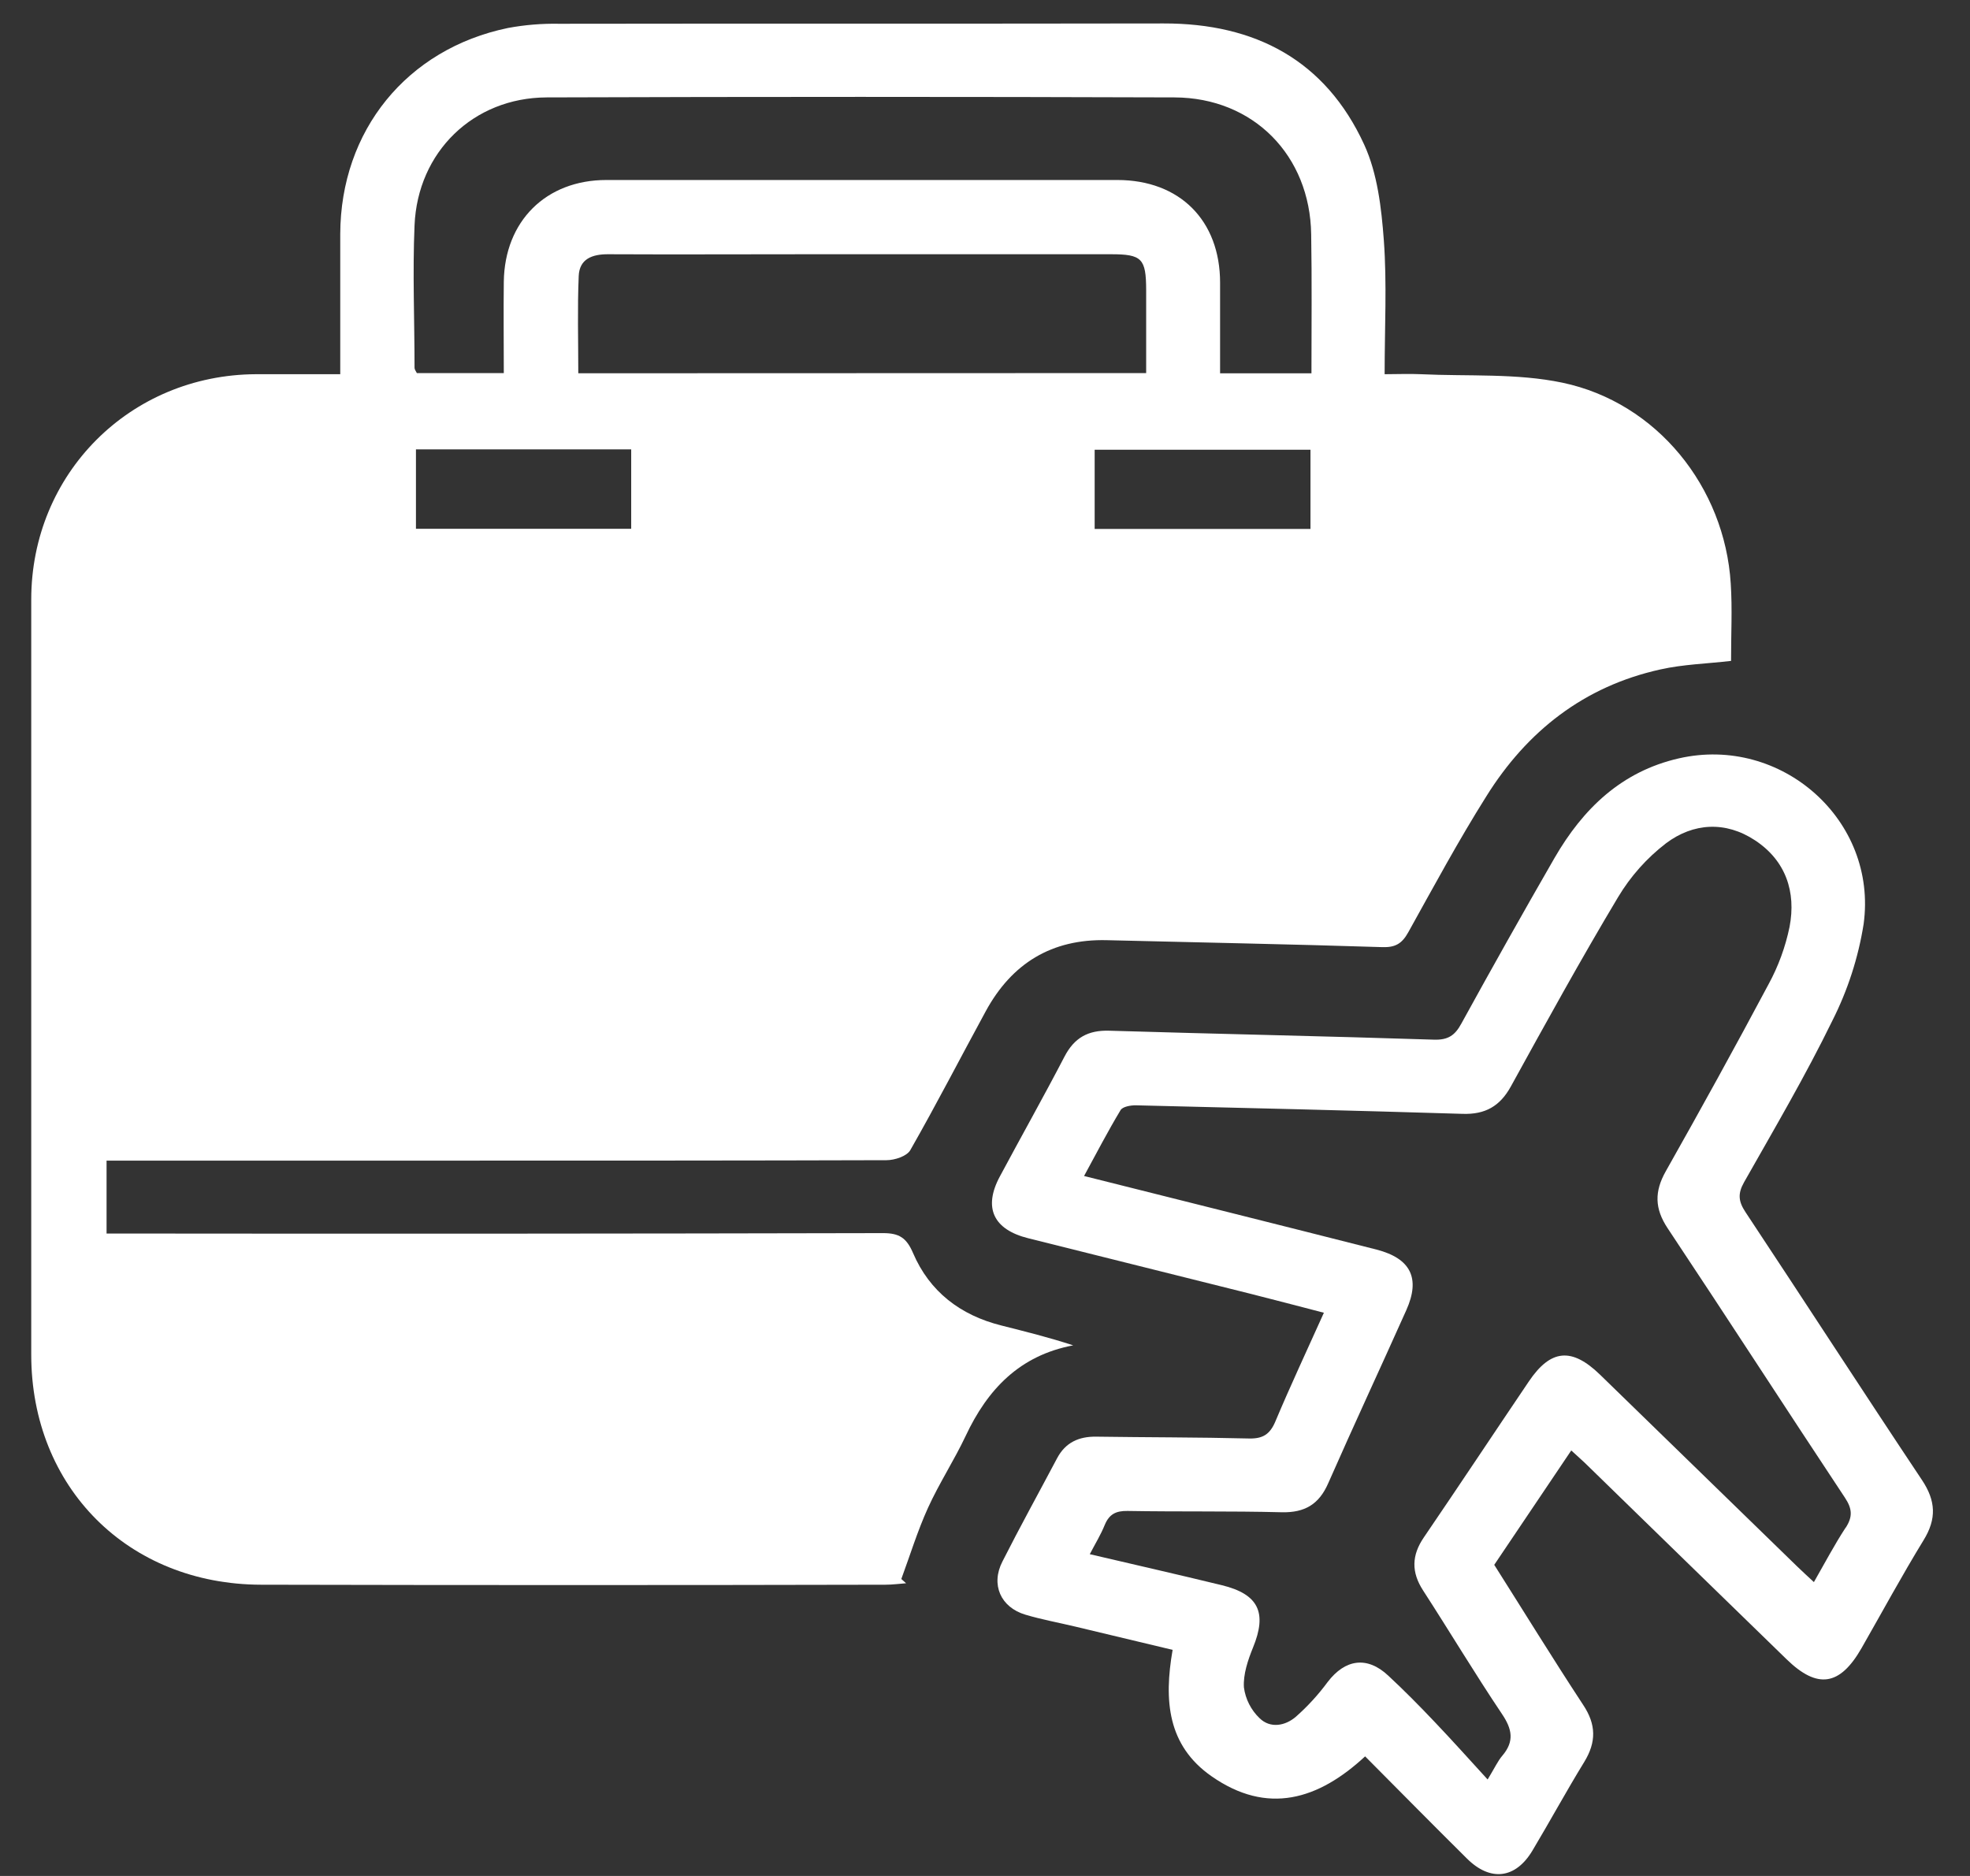
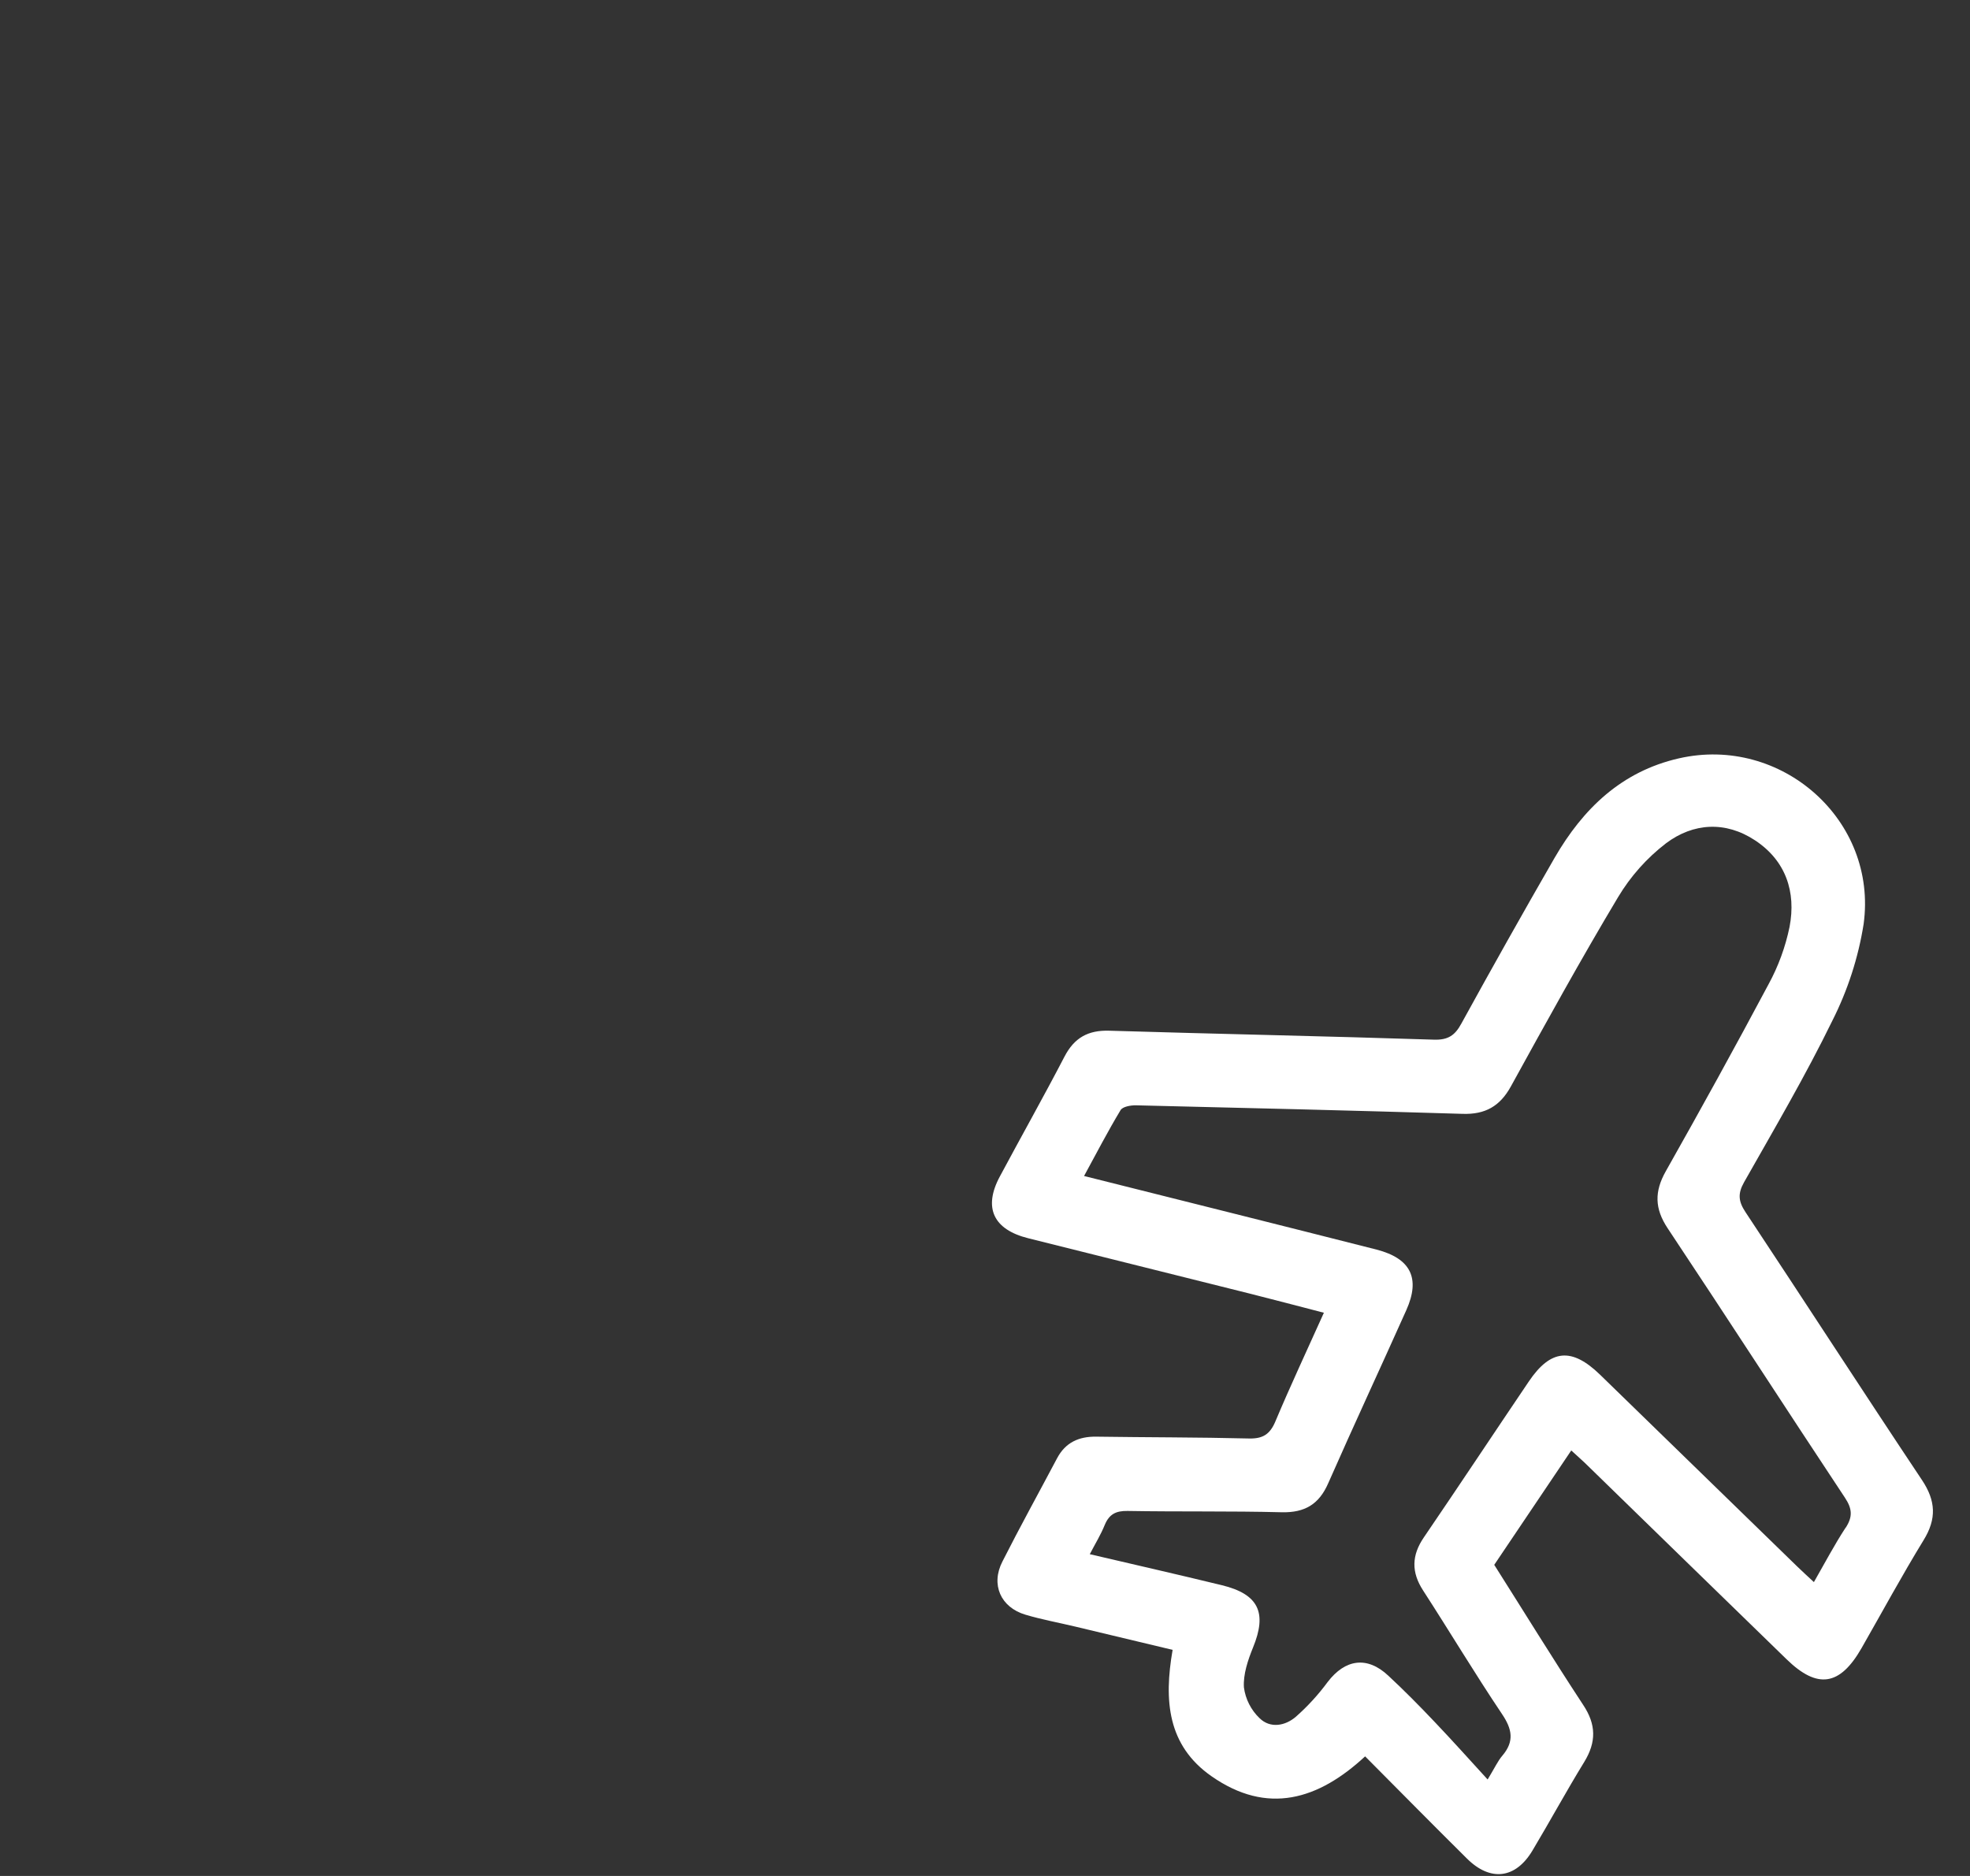
<svg xmlns="http://www.w3.org/2000/svg" width="42" height="40" viewBox="0 0 42 40" fill="none">
  <rect x="0" y="0" width="42" height="40" fill="#333333" stroke="none" />
-   <path d="M36.899 12.442C36.771 10.386 35.326 8.584 33.311 8.16C32.335 7.955 31.3 8.027 30.292 7.979C30.046 7.967 29.8 7.979 29.52 7.979C29.52 6.981 29.571 6.048 29.503 5.124C29.452 4.434 29.367 3.699 29.084 3.083C28.259 1.287 26.764 0.496 24.807 0.5C20.511 0.508 16.215 0.5 11.92 0.507C11.554 0.5 11.188 0.53 10.828 0.597C8.671 1.044 7.261 2.787 7.254 4.99C7.254 5.972 7.254 6.955 7.254 7.979C6.63 7.979 6.043 7.979 5.455 7.979C2.77 7.993 0.667 10.101 0.666 12.783C0.666 18.15 0.666 23.517 0.666 28.884C0.666 31.712 2.728 33.784 5.568 33.79C10.004 33.8 14.44 33.8 18.877 33.79C19.024 33.79 19.171 33.77 19.318 33.759L19.216 33.668C19.403 33.16 19.562 32.641 19.785 32.15C20.023 31.627 20.341 31.14 20.587 30.619C21.054 29.624 21.737 28.902 22.88 28.686C22.366 28.517 21.858 28.392 21.35 28.263C20.477 28.045 19.819 27.543 19.465 26.716C19.326 26.393 19.171 26.293 18.826 26.293C13.475 26.305 8.123 26.308 2.771 26.302H2.272V24.747H10.113C13.043 24.747 15.972 24.747 18.901 24.738C19.075 24.738 19.336 24.653 19.409 24.521C19.966 23.545 20.481 22.544 21.018 21.558C21.572 20.542 22.422 20.018 23.596 20.047C25.553 20.096 27.509 20.132 29.466 20.195C29.75 20.205 29.89 20.12 30.025 19.877C30.567 18.903 31.093 17.925 31.686 16.983C32.554 15.589 33.774 14.633 35.399 14.274C35.885 14.165 36.392 14.152 36.906 14.092C36.904 13.536 36.935 12.987 36.899 12.442ZM13.457 11.275H8.868V9.582H13.457V11.275ZM12.329 7.959C12.329 7.255 12.309 6.569 12.338 5.885C12.353 5.52 12.627 5.419 12.967 5.421C14.388 5.428 15.809 5.421 17.23 5.421H23.688C24.345 5.421 24.434 5.513 24.436 6.183C24.436 6.759 24.436 7.336 24.436 7.955L12.329 7.959ZM27.939 11.278H23.338V9.59H27.939V11.278ZM27.96 7.96H26.012C26.012 7.312 26.012 6.67 26.012 6.028C26.012 4.701 25.152 3.839 23.822 3.838C20.19 3.838 16.558 3.838 12.927 3.838C11.642 3.838 10.758 4.714 10.741 6.008C10.733 6.651 10.741 7.294 10.741 7.955H8.887C8.869 7.916 8.838 7.88 8.838 7.844C8.838 6.828 8.795 5.812 8.838 4.804C8.904 3.238 10.092 2.083 11.654 2.077C16.113 2.062 20.575 2.062 25.04 2.077C26.725 2.083 27.93 3.317 27.954 4.996C27.971 5.97 27.96 6.941 27.96 7.96Z" fill="white" />
  <path d="M40.975 31.556C39.711 29.66 38.473 27.746 37.214 25.846C37.063 25.618 37.045 25.453 37.183 25.208C37.827 24.071 38.491 22.941 39.064 21.766C39.392 21.118 39.618 20.422 39.732 19.704C40.036 17.487 37.976 15.672 35.794 16.17C34.568 16.449 33.748 17.246 33.142 18.294C32.468 19.464 31.807 20.64 31.157 21.823C31.02 22.077 30.873 22.178 30.57 22.168C28.262 22.093 25.953 22.047 23.645 21.977C23.197 21.964 22.904 22.128 22.696 22.527C22.249 23.387 21.772 24.233 21.315 25.088C20.959 25.753 21.179 26.218 21.924 26.403C23.505 26.798 25.085 27.193 26.666 27.588C27.178 27.717 27.688 27.852 28.225 27.991C27.863 28.796 27.512 29.545 27.191 30.308C27.075 30.584 26.922 30.68 26.624 30.672C25.54 30.645 24.455 30.649 23.371 30.633C23 30.628 22.715 30.757 22.537 31.093C22.149 31.826 21.747 32.553 21.372 33.294C21.118 33.788 21.335 34.272 21.861 34.429C22.21 34.533 22.57 34.598 22.925 34.683L25 35.179C24.812 36.257 24.89 37.217 25.828 37.873C27.023 38.708 28.107 38.374 29.104 37.45C29.845 38.195 30.556 38.917 31.276 39.63C31.776 40.126 32.311 40.06 32.67 39.461C33.045 38.834 33.394 38.191 33.777 37.567C34.035 37.144 34.031 36.771 33.754 36.354C33.107 35.369 32.49 34.365 31.857 33.366L33.499 30.927C33.644 31.062 33.753 31.154 33.849 31.251C35.26 32.626 36.672 34.002 38.087 35.377C38.744 36.019 39.224 35.951 39.686 35.145C40.126 34.376 40.548 33.595 41.01 32.841C41.292 32.384 41.271 31.999 40.975 31.556ZM39.349 32.572C39.111 32.936 38.908 33.322 38.672 33.734C38.539 33.609 38.427 33.51 38.32 33.405C36.917 32.04 35.514 30.675 34.111 29.31C33.508 28.725 33.059 28.768 32.595 29.455C31.847 30.562 31.109 31.676 30.356 32.781C30.094 33.165 30.087 33.523 30.341 33.914C30.906 34.787 31.441 35.681 32.021 36.545C32.239 36.868 32.29 37.129 32.03 37.435C31.932 37.549 31.868 37.694 31.716 37.943C31.318 37.508 30.958 37.105 30.585 36.714C30.265 36.376 29.939 36.046 29.599 35.73C29.148 35.306 28.679 35.375 28.305 35.865C28.106 36.135 27.879 36.383 27.628 36.605C27.4 36.801 27.082 36.859 26.854 36.636C26.671 36.461 26.553 36.229 26.52 35.978C26.503 35.7 26.605 35.398 26.713 35.132C27.019 34.388 26.837 33.991 26.044 33.799C25.12 33.574 24.191 33.363 23.234 33.139C23.352 32.913 23.47 32.721 23.553 32.515C23.647 32.288 23.79 32.213 24.037 32.217C25.138 32.236 26.233 32.217 27.331 32.245C27.819 32.255 28.122 32.075 28.318 31.625C28.861 30.391 29.43 29.17 29.982 27.936C30.286 27.258 30.08 26.835 29.351 26.645C27.298 26.123 25.242 25.61 23.112 25.075C23.377 24.588 23.62 24.12 23.89 23.671C23.934 23.596 24.106 23.566 24.219 23.568C26.541 23.623 28.864 23.679 31.186 23.75C31.664 23.765 31.978 23.588 32.21 23.168C32.956 21.813 33.702 20.458 34.496 19.131C34.762 18.686 35.109 18.296 35.519 17.981C36.101 17.544 36.789 17.503 37.417 17.918C38.073 18.35 38.296 19.019 38.153 19.763C38.065 20.191 37.914 20.604 37.705 20.987C36.993 22.324 36.26 23.653 35.513 24.976C35.271 25.406 35.275 25.769 35.553 26.188C36.823 28.097 38.067 30.024 39.334 31.935C39.491 32.172 39.501 32.342 39.349 32.576V32.572Z" fill="white" />
</svg>